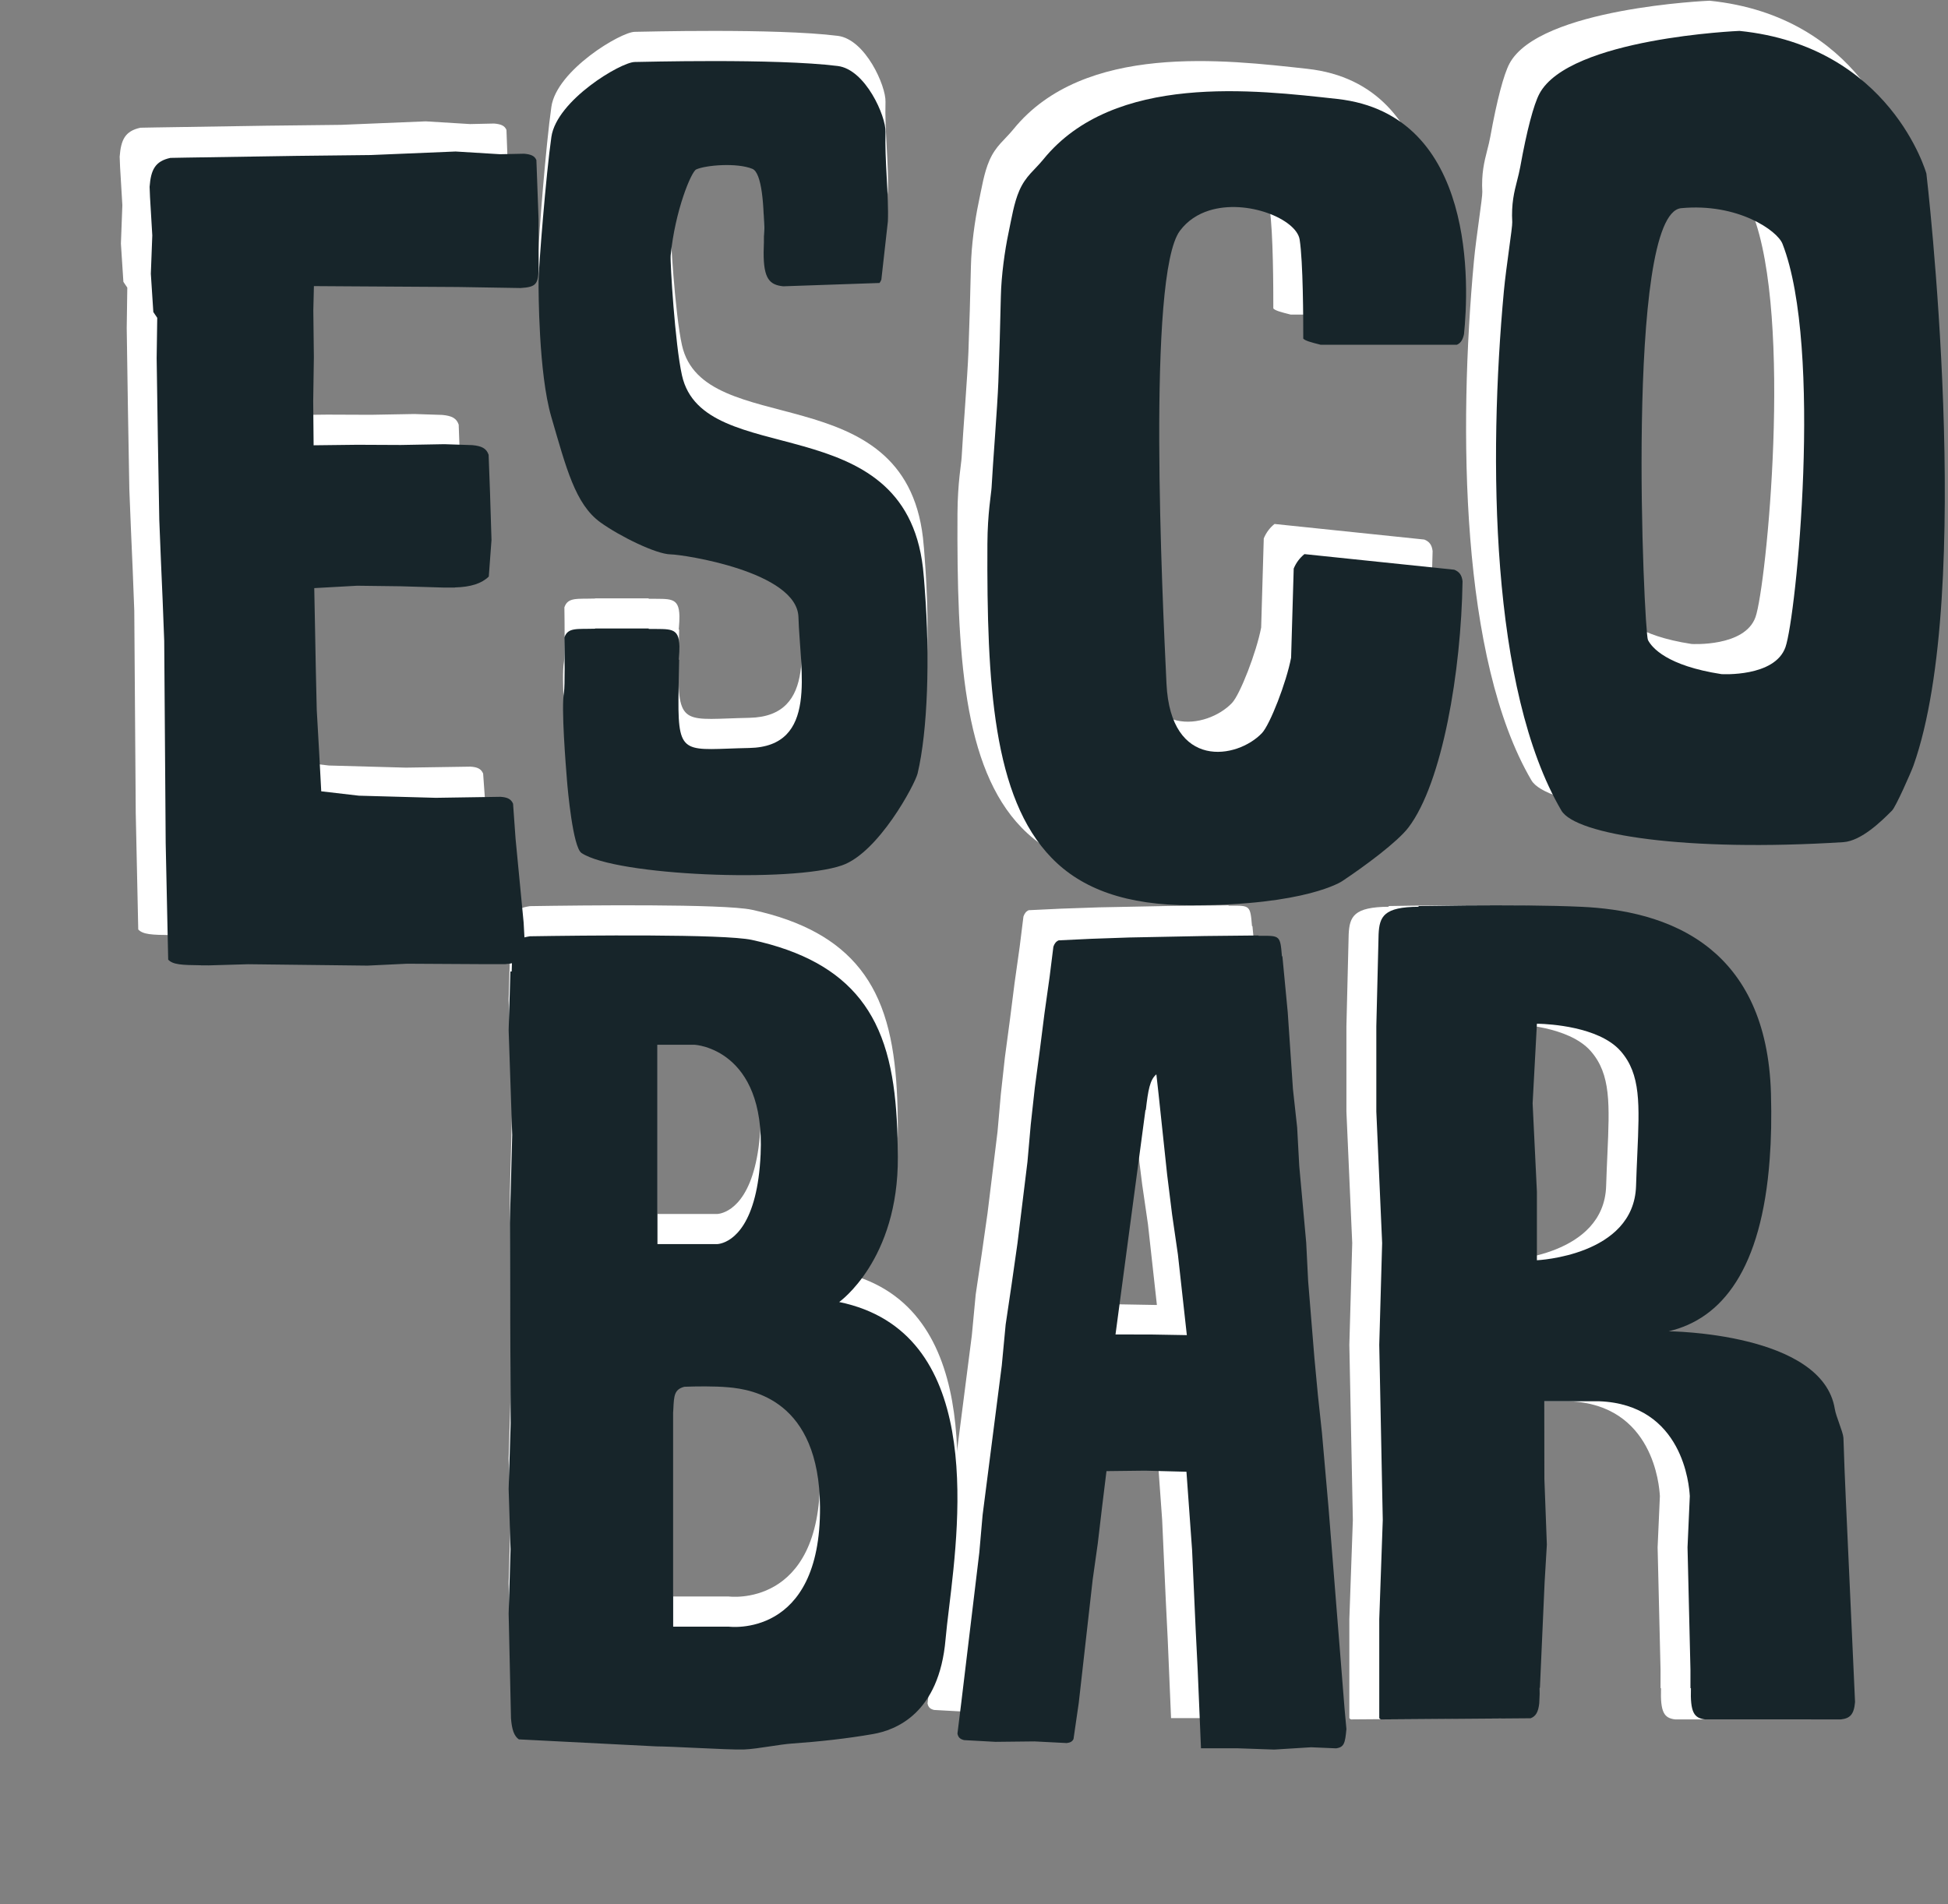
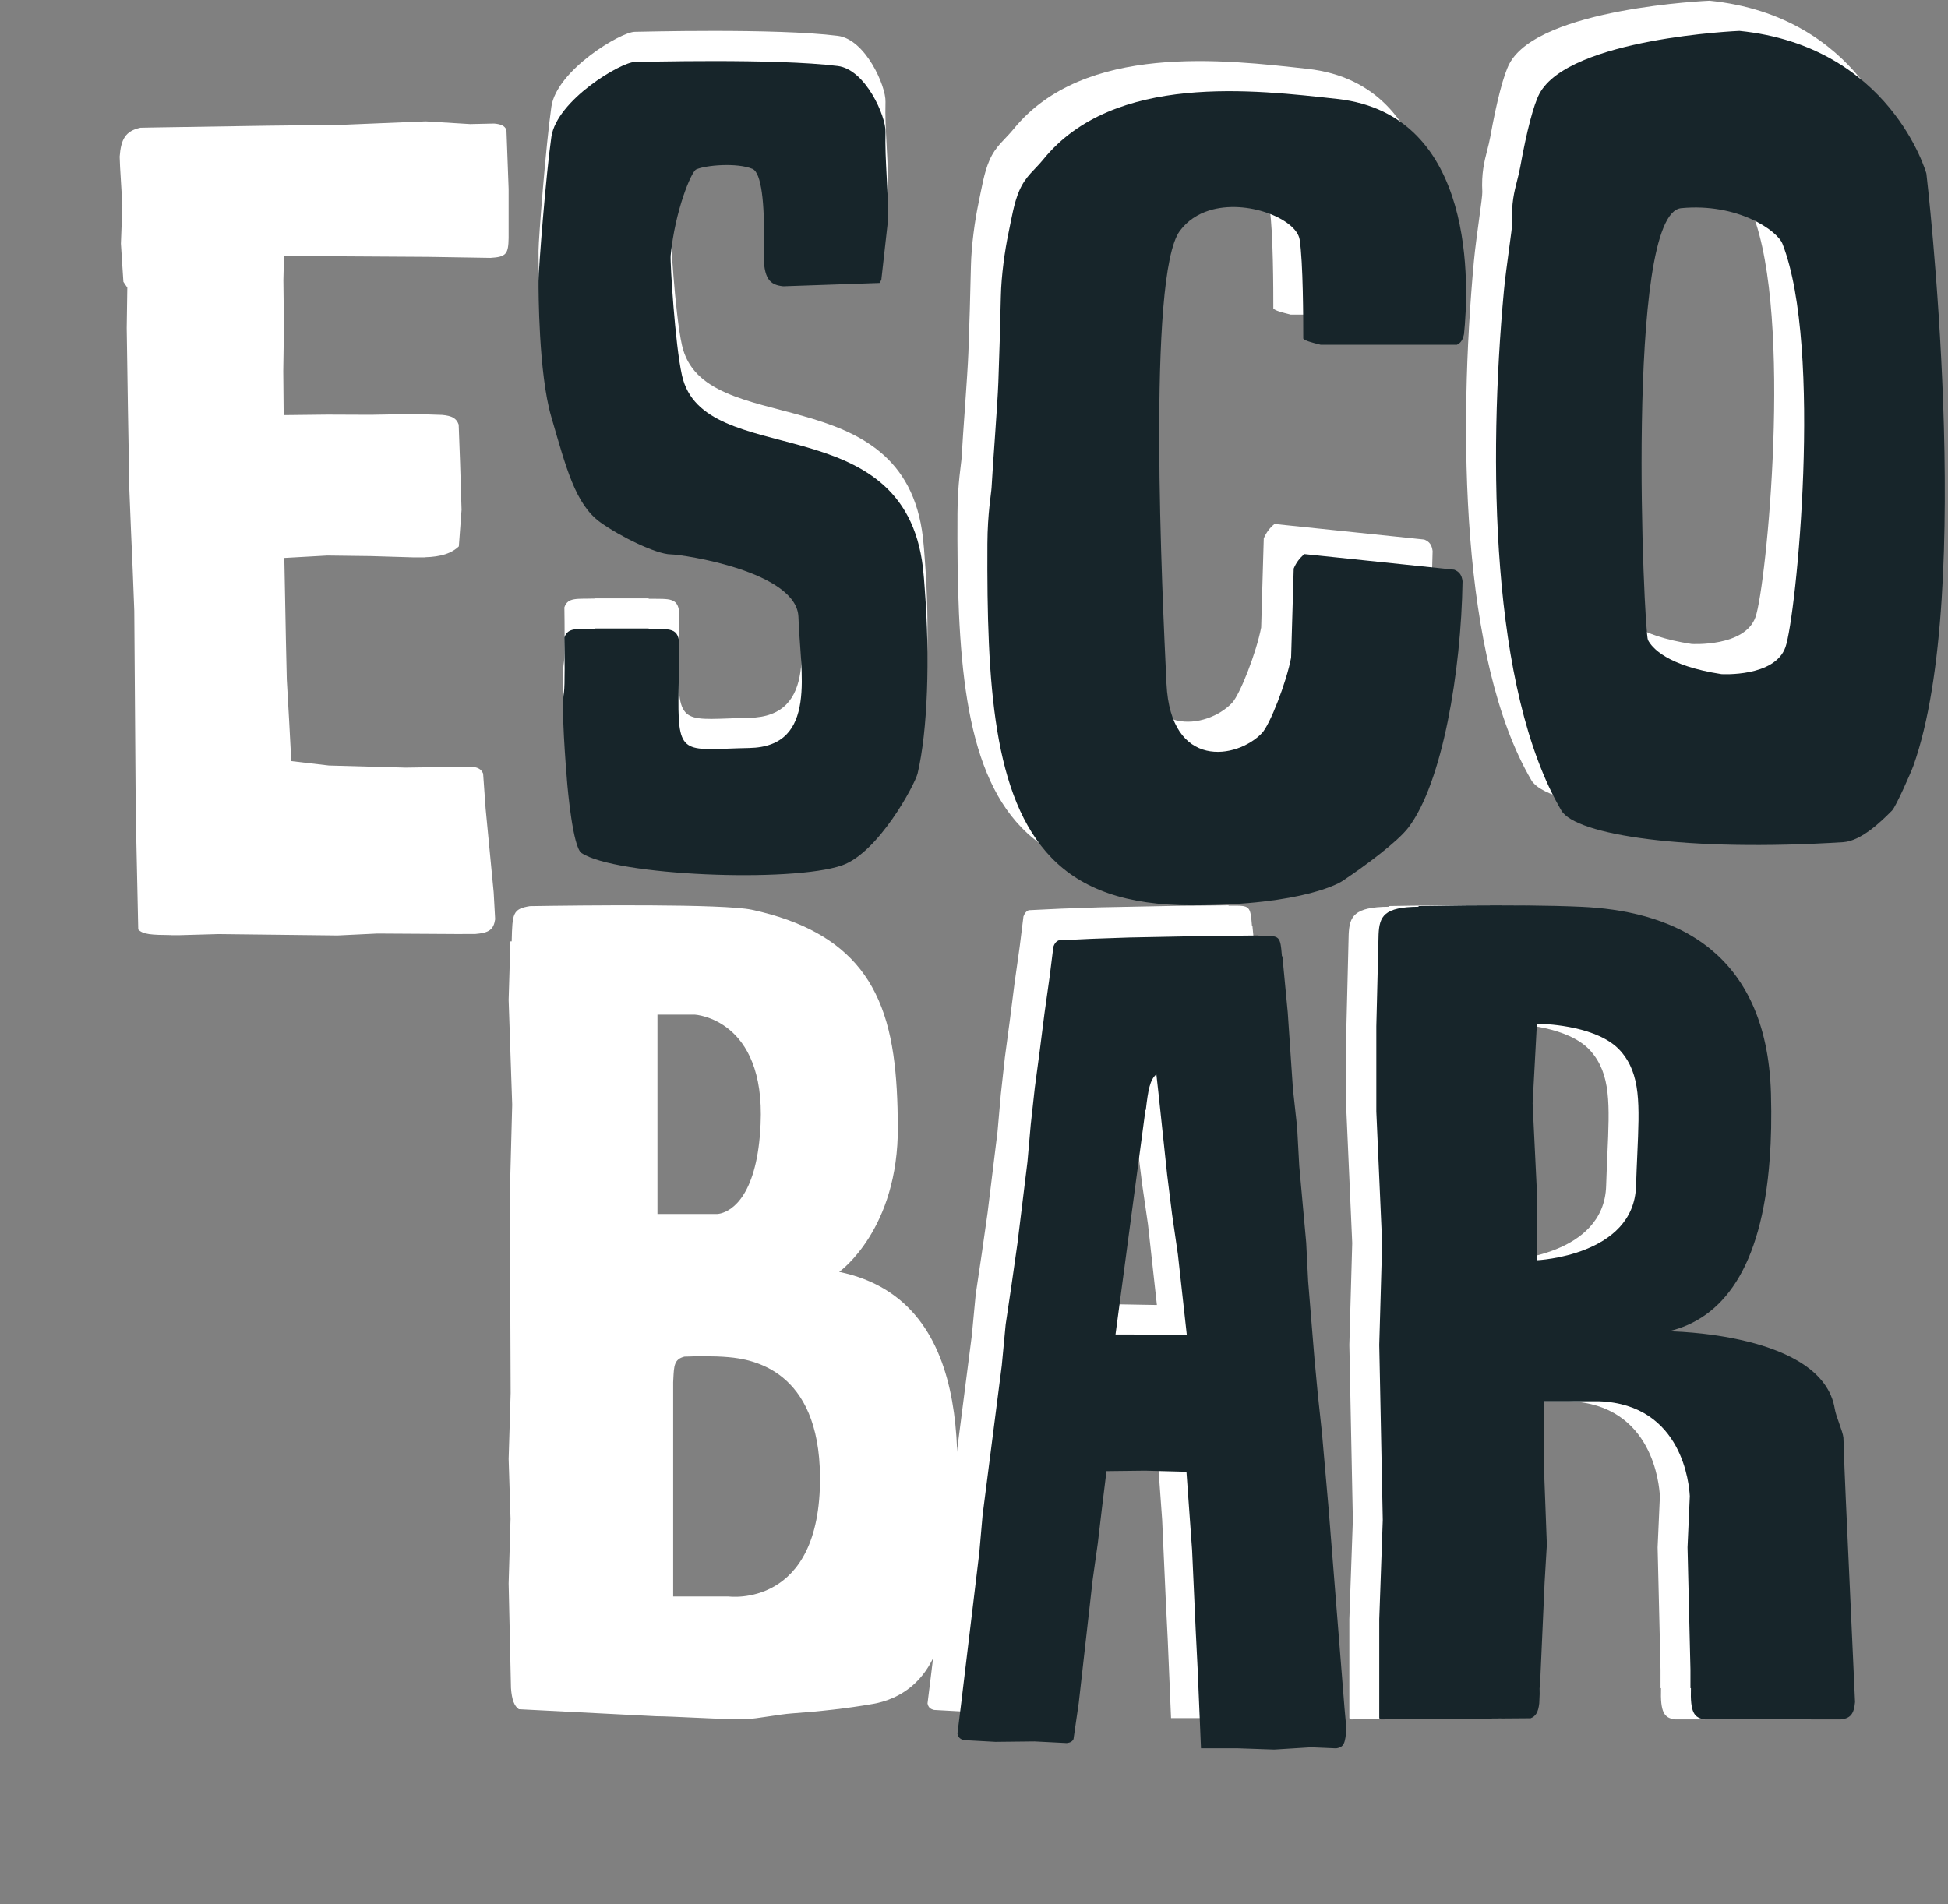
<svg xmlns="http://www.w3.org/2000/svg" xmlns:xlink="http://www.w3.org/1999/xlink" width="180px" height="176px" viewBox="0 0 180 176" version="1.1">
  <rect x="0" y="0" width="180" height="176" fill="#808080" stroke="none" />
  <title>Escobar</title>
  <defs>
    <polygon id="path-1" points="0.787 0.869 58.386 0.869 58.386 92.689 0.787 92.689" />
    <polygon id="path-3" points="0.164 0.021 58.108 0.021 58.108 90.799 0.164 90.799" />
    <polygon id="path-5" points="0 0.55 49.63 0.55 49.63 89.123 0 89.123" />
  </defs>
  <g id="Page-1" stroke="none" stroke-width="1" fill="none" fill-rule="evenodd">
    <g id="Escobar">
      <g id="Clipped" transform="translate(121, 2)">
        <mask id="mask-2" fill="white">
          <use xlink:href="#path-1" />
        </mask>
        <g id="Path" />
      </g>
      <g id="Clipped" transform="translate(116, 84)">
        <mask id="mask-4" fill="white">
          <use xlink:href="#path-3" />
        </mask>
        <g id="Path" />
      </g>
      <g id="Clipped" transform="translate(0, 11)">
        <mask id="mask-6" fill="white">
          <use xlink:href="#path-5" />
        </mask>
        <g id="Path" />
      </g>
      <path d="M77.543,117.546 C77.615,117.496 83.024,113.621 82.963,104.12 C82.933,99.406 82.58,95.169 80.866,91.757 C80.096,90.227 79.055,88.861 77.644,87.695 C76.992,87.153 76.257,86.654 75.433,86.2 C73.816,85.31 71.854,84.594 69.479,84.081 C66.871,83.517 53.707,83.67 48.965,83.745 C47.36,84.005 47.349,84.428 47.283,86.954 L47.282,87.001 L47.162,86.999 L47,92.413 L47.329,102.102 L47.114,110.24 L47.186,128.748 L47,134.829 L47.176,140.386 L47,146.35 L47.216,156.011 C47.297,157.104 47.52,157.67 47.943,157.967 C50.658,158.107 60.655,158.616 60.655,158.616 C61.33,158.617 62.755,158.683 64.24,158.752 C66.102,158.839 68.057,158.93 68.741,158.903 C69.412,158.876 70.295,158.743 71.158,158.612 C71.881,158.503 72.59,158.396 73.148,158.356 C75.758,158.172 78.312,157.889 80.672,157.475 C82.721,157.115 86.782,155.625 87.373,148.703 C87.44,147.917 87.557,146.949 87.691,145.845 C88.737,137.212 90.79,120.274 77.543,117.546 Z M60.751,93.772 L64.204,93.772 C64.204,93.772 70.731,94.133 70.282,103.899 C70.209,105.497 70.018,106.788 69.752,107.831 C68.631,112.247 66.23,112.197 66.23,112.197 L60.751,112.197 L60.751,93.773 L60.751,93.772 Z M67.326,147.547 L62.203,147.547 L62.203,127.743 C62.209,127.638 62.214,127.537 62.218,127.44 C62.277,126.202 62.304,125.62 63.24,125.379 C64.295,125.339 65.966,125.307 67.326,125.429 C69.486,125.624 75.703,126.577 75.771,136.488 C75.853,148.701 67.326,147.547 67.326,147.547 L67.326,147.547 Z" id="Shape" fill="#FFFFFF" />
      <path d="M131.607,49.865 L117.768,48.425 C117.347,48.766 117.008,49.202 116.775,49.76 L116.534,57.996 C116.099,60.289 114.579,64.191 113.839,64.969 C111.563,67.359 105.4,68.406 105.02,60.397 C104.639,52.386 103.204,22.651 106.26,18.544 C106.967,17.597 107.915,16.999 108.959,16.669 C112.45,15.574 117.032,17.467 117.325,19.357 C117.645,21.407 117.662,26.776 117.658,28.512 C117.86,28.711 118.319,28.836 119.257,29.073 L131.861,29.073 C132.223,28.908 132.398,28.611 132.511,28.091 C132.943,23.929 133.763,7.787 120.805,6.361 C113.224,5.524 100.165,3.922 93.648,11.937 C92.811,12.964 92.022,13.46 91.425,14.825 C90.924,15.974 90.716,17.349 90.418,18.766 C90.084,20.339 89.756,22.678 89.715,24.617 C89.658,27.347 89.575,29.993 89.483,32.558 C89.4,34.778 88.965,40.181 88.858,42.271 C88.829,42.838 88.487,44.652 88.473,47.465 C88.408,60.454 89,70.913 94.39,76.484 C97.201,79.391 101.319,80.879 107.328,80.882 C117.953,80.885 121.244,78.655 121.244,78.655 C123.399,77.226 126.374,75.008 127.375,73.693 C130.515,69.569 132.251,59.262 132.377,50.931 C132.308,50.373 132.094,50.059 131.607,49.864" id="Path" fill="#FFFFFF" fill-rule="nonzero" />
      <path d="M121.469,155.061 L121.645,157.016 L121.646,157.016 C121.525,158.304 121.445,158.691 120.689,158.797 L118.384,158.699 L114.977,158.909 L111.574,158.791 L108.208,158.79 L107.899,151.476 L107.717,147.81 L107.387,140.477 L106.865,133.234 L103.047,133.133 L99.475,133.174 L99.067,136.505 L98.671,139.862 L98.201,143.201 L96.913,154.6 L96.429,157.936 C96.316,158.161 96.14,158.268 95.803,158.308 L92.822,158.155 L89.22,158.194 L86.32,158.035 C85.947,157.946 85.774,157.784 85.705,157.429 L86.063,154.535 L87.725,140.699 L88.029,137.224 L89.8,123.413 L90.158,119.63 L90.716,115.874 L91.251,112.117 L92.174,104.591 L92.477,101.153 L92.854,97.724 L93.31,94.312 L93.743,90.898 L94.222,87.49 L94.569,84.703 C94.672,84.415 94.814,84.224 95.058,84.121 L98.072,83.978 L101.564,83.857 L108.546,83.72 L113.525,83.669 L113.525,83.702 C113.61,83.701 113.693,83.701 113.771,83.701 C115.506,83.695 115.531,83.695 115.688,85.595 L115.729,85.59 L116.224,90.771 L116.705,97.874 L117.095,101.415 L117.288,104.97 L117.931,112.061 L118.11,115.618 L118.687,122.71 L119.012,126.166 L119.384,129.617 L119.991,136.522 L121.469,155.061 Z M100.31,120.544 L103.564,120.549 L103.564,120.548 L106.9,120.607 L106.075,113.15 L105.54,109.466 L105.081,105.777 L104.294,98.38 L104.085,96.506 C103.487,96.999 103.322,97.962 103.11,99.8 L103.077,99.796 L100.31,120.544 Z" id="Shape" fill="#FFFFFF" />
      <path d="M157.962,0.066 C171.947,1.486 175.237,13.255 175.237,13.255 L175.237,13.255 C175.237,13.255 179.772,51.821 174.038,67.977 C173.824,68.573 172.41,71.783 172.06,72.126 C172.012,72.172 171.955,72.229 171.889,72.294 C171.129,73.05 169.231,74.936 167.56,75.042 C153.027,75.958 142.829,74.374 141.509,72.119 C134.952,60.936 134.757,39.645 136.195,24.113 C136.299,22.994 136.502,21.506 136.674,20.243 C136.843,18.998 136.983,17.972 136.969,17.733 C136.875,16.029 137.152,14.942 137.42,13.89 C137.526,13.477 137.63,13.07 137.709,12.633 C138.313,9.275 138.95,6.873 139.476,5.882 C142.218,0.721 157.962,0.066 157.962,0.066 Z M156.301,59.516 C156.301,59.516 161.229,59.821 162.215,57.025 L162.215,57.024 C163.204,54.224 165.694,29.387 161.942,19.749 C161.47,18.528 157.803,15.955 152.579,16.452 C147.348,16.95 149.149,55.652 149.508,56.36 C149.864,57.068 151.269,58.744 156.301,59.516 Z" id="Shape" fill="#FFFFFF" />
      <path d="M153.168,143.003 L153.379,138.247 L153.379,138.247 C153.378,138.262 153.376,138.239 153.372,138.184 C153.317,137.388 152.795,129.797 144.992,129.504 L139.93,129.504 L139.941,136.687 L140.169,142.752 L139.961,146.26 L139.528,155.993 L139.495,155.992 C139.501,156.189 139.504,156.37 139.504,156.542 L139.467,157.416 C139.379,158.245 139.136,158.627 138.669,158.8 L124.823,158.908 C124.771,158.874 124.724,158.836 124.683,158.79 L124.683,149.645 L125.007,140.474 L124.683,124.292 L124.949,114.887 L124.683,108.868 L124.412,102.735 L124.412,94.848 L124.621,86.356 C124.699,84.686 125.109,83.824 128.326,83.802 L128.304,83.736 C129.582,83.713 131.107,83.693 132.736,83.68 C136.331,83.653 140.424,83.668 143.433,83.809 C147.003,83.98 151.618,84.757 155.211,87.651 C158.341,90.18 160.69,94.321 160.878,101.082 C160.939,103.282 160.899,105.29 160.761,107.116 C160.011,117.325 156.351,121.878 151.427,123.037 C151.427,123.037 165.639,123.147 166.776,130.215 C166.831,130.56 167.01,131.063 167.184,131.554 C167.37,132.077 167.551,132.587 167.573,132.88 C167.58,132.963 167.589,133.264 167.605,133.739 C167.637,134.722 167.694,136.45 167.793,138.545 C168.059,144.323 168.48,153.596 168.647,157.3 C168.547,158.481 168.165,158.814 167.333,158.909 L154.8,158.909 C153.765,158.791 153.41,158.26 153.482,156.019 L153.438,156.023 L153.438,154.32 L153.168,143.003 Z M139.25,116.471 C139.25,116.471 148.213,116.078 148.411,109.608 L148.411,109.608 C148.444,108.555 148.487,107.582 148.527,106.681 C148.733,102.045 148.855,99.293 147.003,97.16 C146.727,96.842 146.398,96.563 146.035,96.319 C143.495,94.613 139.25,94.613 139.25,94.613 L138.853,101.974 L139.25,110.153 L139.25,116.471 Z" id="Shape" fill="#FFFFFF" />
      <path d="M85.448,51.623 C85.401,50.99 85.359,50.343 85.282,49.686 C83.516,34.575 64.999,40.777 63.016,31.906 C62.369,29.014 61.912,21.436 61.972,20.82 C62.371,16.693 63.873,13.084 64.328,12.875 C65.191,12.475 68.093,12.228 69.529,12.819 C70.373,13.173 70.652,16.074 70.587,19.571 L70.589,19.569 C70.587,19.59 70.587,19.609 70.586,19.628 C70.58,19.924 70.572,20.221 70.562,20.521 C70.546,22.997 71.12,23.542 72.374,23.672 L81.27,23.366 C81.336,23.28 81.39,23.177 81.44,23.052 L82.043,17.667 C82.135,15.38 81.739,11.953 81.822,9.408 C81.874,7.971 79.98,3.635 77.412,3.313 C71.629,2.59 59.143,2.941 58.661,2.941 C57.389,2.941 51.444,6.477 50.95,9.863 C50.452,13.297 49.763,22.036 49.763,23.177 C49.763,24.086 49.763,31.696 50.939,35.73 C52.317,40.453 53.152,43.814 55.484,45.492 C57.267,46.777 60.639,48.435 61.972,48.448 C63.115,48.461 73.66,50.041 73.779,54.25 C73.92,59.227 75.631,66.218 69.235,66.341 C63.373,66.458 62.654,67.202 62.69,61.864 C62.694,60.862 62.728,59.649 62.756,58.177 L62.721,58.182 C62.744,57.911 62.758,57.674 62.77,57.455 C62.772,57.291 62.777,57.12 62.781,56.952 C62.748,55.143 61.926,55.371 59.939,55.337 L59.939,55.299 L54.994,55.299 L54.994,55.316 C53.311,55.369 52.475,55.175 52.151,56.129 C52.172,57.626 52.204,60.672 52.111,61.184 C51.846,62.632 52.279,67.95 52.395,69.386 C52.451,70.108 52.931,75.513 53.732,76.046 C56.893,78.156 73.147,78.806 77.8,77.19 C81.179,76.019 84.553,69.688 84.79,68.687 C85.722,64.739 85.942,58.051 85.448,51.623" id="Path" fill="#FFFFFF" fill-rule="nonzero" />
      <path d="M45.755,84.957 L45.618,82.475 L44.873,74.722 L44.642,71.489 C44.448,71.043 44.096,70.895 43.479,70.853 L37.502,70.945 L30.393,70.749 L26.916,70.343 L26.717,66.593 L26.502,62.815 L26.416,59.028 L26.344,55.238 L26.272,51.566 L30.245,51.344 L34.263,51.395 L38.283,51.516 L39.267,51.514 L39.263,51.503 C40.74,51.464 41.739,51.14 42.399,50.497 L42.65,47.118 L42.514,42.758 L42.384,39.242 C42.177,38.65 41.754,38.432 40.871,38.347 L38.292,38.263 L34.271,38.335 L30.249,38.319 L26.212,38.365 L26.175,34.293 L26.235,30.229 L26.186,25.899 L26.24,23.653 L29.567,23.675 L39.568,23.737 L45.326,23.831 C46.778,23.747 46.975,23.469 46.999,21.994 L46.999,17.463 L46.798,12.009 C46.636,11.617 46.296,11.472 45.657,11.417 L43.437,11.466 L39.335,11.215 L31.488,11.539 L24.664,11.617 L14.428,11.777 L12.98,11.804 C11.573,12.106 11.175,12.895 11.058,14.479 L11.095,15.433 L11.306,18.966 L11.172,22.514 L11.402,26.048 L11.763,26.583 L11.709,30.322 L11.821,37.787 L11.952,45.252 L12.102,48.986 L12.264,52.717 L12.408,56.45 L12.543,75.136 L12.704,82.615 L12.774,85.9 C13.205,86.372 14.054,86.403 15.789,86.42 L15.789,86.43 L16.521,86.43 L20.186,86.327 L31.189,86.454 L34.857,86.278 L42.2,86.322 L43.917,86.318 C45.177,86.216 45.607,85.934 45.755,84.956" id="Path" fill="#FFFFFF" fill-rule="nonzero" />
-       <path d="M82.963,106.906 C83.025,116.468 77.543,120.332 77.543,120.332 L77.543,120.332 C90.79,123.062 88.737,139.998 87.691,148.63 C87.557,149.735 87.44,150.703 87.373,151.489 C86.782,158.411 82.721,159.902 80.672,160.261 C78.312,160.673 75.758,160.957 73.148,161.141 C72.59,161.181 71.881,161.289 71.158,161.398 C70.295,161.528 69.412,161.662 68.741,161.688 C68.055,161.716 66.093,161.625 64.227,161.538 C62.747,161.469 61.328,161.403 60.655,161.401 C60.655,161.401 50.658,160.894 47.943,160.753 C47.52,160.454 47.297,159.891 47.216,158.798 L47,149.136 L47.176,143.171 L47,137.615 L47.186,131.534 L47.114,113.024 L47.329,104.888 L47,95.2 L47.162,89.784 L47.282,89.787 L47.283,89.74 C47.349,87.214 47.36,86.79 48.965,86.531 C53.707,86.456 66.871,86.303 69.479,86.867 C71.854,87.38 73.816,88.095 75.433,88.986 C76.257,89.441 76.992,89.939 77.644,90.48 C79.055,91.648 80.096,93.011 80.866,94.543 C82.58,97.957 82.933,102.194 82.963,106.906 Z M60.751,96.559 L64.204,96.559 C64.204,96.559 70.731,96.919 70.282,106.683 C70.209,108.284 70.018,109.574 69.752,110.616 C68.631,115.033 66.23,114.981 66.23,114.981 L60.751,114.981 L60.751,96.559 L60.751,96.559 Z M67.326,150.334 L62.203,150.334 L62.203,130.53 C62.209,130.425 62.214,130.324 62.218,130.227 L62.218,130.227 C62.277,128.988 62.304,128.406 63.24,128.165 C64.295,128.126 65.966,128.095 67.326,128.216 C69.486,128.41 75.703,129.364 75.771,139.276 C75.853,151.486 67.326,150.334 67.326,150.334 L67.326,150.334 Z" id="Shape" fill="#17252A" />
      <path d="M134.373,52.652 L120.534,51.211 C120.113,51.553 119.774,51.988 119.542,52.546 L119.301,60.784 C118.866,63.075 117.346,66.977 116.605,67.755 C114.33,70.144 108.166,71.193 107.786,63.182 C107.405,55.171 105.97,25.436 109.026,21.331 C109.734,20.383 110.681,19.785 111.726,19.456 C115.216,18.361 119.798,20.252 120.091,22.143 C120.411,24.193 120.428,29.562 120.424,31.297 C120.626,31.496 121.085,31.624 122.023,31.86 L134.627,31.86 C134.989,31.693 135.164,31.399 135.277,30.878 C135.71,26.714 136.53,10.575 123.572,9.146 C115.99,8.31 102.931,6.706 96.414,14.722 C95.578,15.75 94.788,16.246 94.191,17.609 C93.69,18.758 93.482,20.133 93.184,21.55 C92.85,23.124 92.522,25.463 92.481,27.402 C92.424,30.131 92.341,32.778 92.249,35.342 C92.166,37.564 91.731,42.967 91.624,45.057 C91.595,45.625 91.253,47.436 91.239,50.249 C91.174,63.239 91.766,73.699 97.156,79.27 C99.967,82.178 104.085,83.665 110.094,83.668 C120.72,83.672 124.01,81.443 124.01,81.443 C126.165,80.011 129.14,77.796 130.142,76.479 C133.281,72.354 135.017,62.047 135.143,53.717 C135.074,53.16 134.86,52.846 134.373,52.651" id="Path" fill="#17252A" fill-rule="nonzero" />
      <path d="M124.235,157.849 L124.412,159.801 L124.412,159.801 C124.291,161.09 124.212,161.478 123.455,161.582 L121.151,161.483 L117.743,161.695 L114.34,161.577 L110.974,161.576 L110.666,154.26 L110.483,150.597 L110.153,143.263 L109.631,136.019 L105.814,135.919 L102.241,135.961 L101.833,139.292 L101.437,142.648 L100.967,145.987 L99.679,157.386 L99.195,160.723 C99.083,160.948 98.906,161.054 98.569,161.093 L95.589,160.941 L91.987,160.981 L89.087,160.822 C88.713,160.732 88.54,160.571 88.471,160.215 L88.829,157.319 L90.491,143.483 L90.796,140.01 L92.567,126.199 L92.925,122.417 L93.482,118.659 L94.017,114.903 L94.94,107.376 L95.243,103.939 L95.621,100.51 L96.076,97.098 L96.509,93.684 L96.988,90.276 L97.336,87.49 C97.439,87.201 97.58,87.01 97.824,86.908 L100.838,86.764 L104.331,86.643 L111.312,86.506 L116.291,86.455 L116.291,86.486 C116.375,86.486 116.455,86.486 116.532,86.486 C118.272,86.48 118.297,86.48 118.454,88.381 L118.496,88.376 L118.99,93.556 L119.472,100.66 L119.861,104.201 L120.054,107.758 L120.697,114.847 L120.876,118.404 L121.454,125.494 L121.779,128.951 L122.15,132.403 L122.757,139.308 L124.235,157.849 Z M103.076,123.331 L106.33,123.336 L106.33,123.335 L109.667,123.393 L108.841,115.936 L108.306,112.254 L107.847,108.564 L107.06,101.167 L106.851,99.292 C106.253,99.786 106.088,100.75 105.876,102.587 L105.843,102.583 L103.076,123.331 Z" id="Shape" fill="#17252A" />
      <path d="M160.728,2.856 C174.713,4.275 178.004,16.044 178.004,16.044 L178.004,16.045 C178.004,16.045 182.538,54.611 176.804,70.767 C176.591,71.362 175.176,74.572 174.826,74.914 C174.78,74.959 174.726,75.013 174.664,75.075 C173.908,75.827 172.003,77.725 170.326,77.832 C155.793,78.747 145.595,77.163 144.275,74.909 C137.718,63.724 137.523,42.436 138.962,26.903 C139.066,25.783 139.268,24.293 139.44,23.029 C139.61,21.786 139.749,20.762 139.735,20.524 C139.641,18.819 139.918,17.732 140.187,16.681 C140.292,16.268 140.396,15.861 140.475,15.424 C141.079,12.065 141.717,9.663 142.242,8.671 C144.984,3.509 160.728,2.856 160.728,2.856 Z M159.067,62.303 C159.067,62.303 163.995,62.607 164.981,59.81 L164.981,59.811 C165.97,57.011 168.461,32.175 164.708,22.538 C164.236,21.314 160.57,18.743 155.345,19.24 C150.115,19.736 151.915,58.437 152.274,59.146 C152.631,59.853 154.035,61.53 159.067,62.303 Z" id="Shape" fill="#17252A" />
      <path d="M155.932,143.002 L156.143,138.247 C156.142,138.262 156.14,138.239 156.136,138.184 C156.082,137.389 155.559,129.796 147.756,129.504 L142.695,129.504 L142.705,136.687 L142.933,142.752 L142.725,146.259 L142.292,155.994 L142.259,155.992 C142.265,156.189 142.268,156.372 142.268,156.542 L142.231,157.415 C142.143,158.244 141.9,158.627 141.433,158.802 L127.587,158.909 C127.535,158.875 127.488,158.835 127.447,158.789 L127.447,149.644 L127.771,140.474 L127.447,124.292 L127.713,114.887 L127.447,108.867 L127.176,102.735 L127.176,94.848 L127.385,86.356 C127.463,84.686 127.873,83.823 131.09,83.803 L131.068,83.737 C132.346,83.715 133.871,83.694 135.5,83.68 C139.095,83.653 143.189,83.668 146.197,83.81 C149.767,83.979 154.382,84.756 157.975,87.651 C161.105,90.18 163.454,94.32 163.642,101.081 C163.703,103.283 163.663,105.289 163.525,107.117 C162.775,117.325 159.115,121.878 154.191,123.037 C154.191,123.037 168.403,123.146 169.54,130.215 C169.595,130.559 169.773,131.062 169.948,131.553 C170.133,132.076 170.315,132.587 170.337,132.88 C170.344,132.963 170.354,133.264 170.369,133.739 C170.401,134.722 170.458,136.45 170.557,138.545 C170.823,144.321 171.244,153.596 171.411,157.3 C171.312,158.48 170.929,158.814 170.097,158.909 L157.564,158.909 C156.529,158.789 156.174,158.259 156.246,156.019 L156.202,156.023 L156.202,154.321 L155.932,143.002 Z M142.014,116.472 C142.014,116.472 150.977,116.077 151.175,109.608 L151.175,109.608 C151.208,108.555 151.251,107.583 151.291,106.681 C151.497,102.046 151.619,99.293 149.767,97.16 C149.491,96.841 149.162,96.562 148.799,96.319 C146.259,94.613 142.014,94.613 142.014,94.613 L141.618,101.974 L142.014,110.153 L142.014,116.472 Z" id="Shape" fill="#17252A" />
      <path d="M85.448,54.412 C85.401,53.778 85.359,53.131 85.282,52.474 C83.516,37.363 64.999,43.566 63.016,34.692 C62.369,31.803 61.912,24.224 61.972,23.608 C62.371,19.482 63.873,15.87 64.328,15.661 C65.191,15.263 68.093,15.015 69.529,15.608 C70.373,15.962 70.652,18.863 70.587,22.359 L70.589,22.358 C70.587,22.378 70.587,22.396 70.586,22.415 C70.58,22.71 70.572,23.007 70.562,23.309 C70.546,25.785 71.12,26.328 72.374,26.46 L81.27,26.153 C81.336,26.069 81.39,25.966 81.44,25.84 L82.043,20.456 C82.135,18.167 81.739,14.74 81.822,12.196 C81.874,10.76 79.98,6.422 77.412,6.1 C71.629,5.377 59.143,5.729 58.661,5.729 C57.389,5.729 51.444,9.264 50.95,12.649 C50.452,16.085 49.763,24.825 49.763,25.966 C49.763,26.875 49.763,34.483 50.939,38.518 C52.317,43.239 53.152,46.602 55.484,48.281 C57.267,49.564 60.639,51.223 61.972,51.236 C63.115,51.247 73.66,52.828 73.779,57.039 C73.92,62.016 75.631,69.005 69.235,69.129 C63.373,69.245 62.654,69.99 62.69,64.653 C62.694,63.652 62.728,62.436 62.756,60.967 L62.721,60.969 C62.744,60.699 62.758,60.463 62.77,60.242 C62.772,60.079 62.777,59.909 62.781,59.739 C62.748,57.93 61.926,58.159 59.939,58.125 L59.939,58.086 L54.994,58.086 L54.994,58.105 C53.311,58.156 52.475,57.963 52.151,58.916 C52.172,60.414 52.204,63.46 52.111,63.971 C51.846,65.42 52.279,70.738 52.395,72.175 C52.451,72.897 52.931,78.301 53.732,78.834 C56.893,80.944 73.147,81.593 77.8,79.978 C81.179,78.807 84.553,72.475 84.79,71.477 C85.722,67.528 85.942,60.839 85.448,54.412" id="Path" fill="#17252A" fill-rule="nonzero" />
-       <path d="M48.521,87.745 L48.385,85.263 L47.639,77.512 L47.408,74.278 C47.214,73.83 46.862,73.685 46.245,73.642 L40.268,73.734 L33.159,73.537 L29.683,73.133 L29.483,69.382 L29.268,65.604 L29.182,61.817 L29.11,58.027 L29.038,54.354 L33.011,54.133 L37.029,54.184 L41.05,54.304 L42.033,54.303 L42.029,54.292 C43.506,54.253 44.506,53.928 45.165,53.286 L45.416,49.905 L45.28,45.549 L45.15,42.029 C44.943,41.44 44.52,41.221 43.637,41.138 L41.058,41.052 L37.037,41.125 L33.015,41.106 L28.979,41.154 L28.941,37.084 L29.002,33.018 L28.952,28.688 L29.006,26.442 L32.333,26.464 L42.334,26.525 L48.092,26.62 C49.544,26.535 49.741,26.259 49.765,24.784 L49.765,20.253 L49.564,14.797 C49.402,14.406 49.062,14.261 48.424,14.207 L46.203,14.253 L42.101,14.002 L34.254,14.329 L27.43,14.406 L17.194,14.566 L15.746,14.593 C14.339,14.896 13.941,15.685 13.824,17.267 L13.862,18.222 L14.072,21.755 L13.938,25.302 L14.168,28.838 L14.529,29.373 L14.475,33.112 L14.587,40.575 L14.718,48.042 L14.868,51.773 L15.03,55.507 L15.174,59.238 L15.31,77.923 L15.47,85.403 L15.541,88.688 C15.971,89.161 16.82,89.191 18.555,89.21 L18.555,89.219 L19.287,89.22 L22.952,89.114 L33.955,89.242 L37.623,89.067 L44.967,89.109 L46.683,89.107 C47.944,89.003 48.373,88.722 48.522,87.745" id="Path" fill="#17252A" fill-rule="nonzero" />
    </g>
  </g>
</svg>